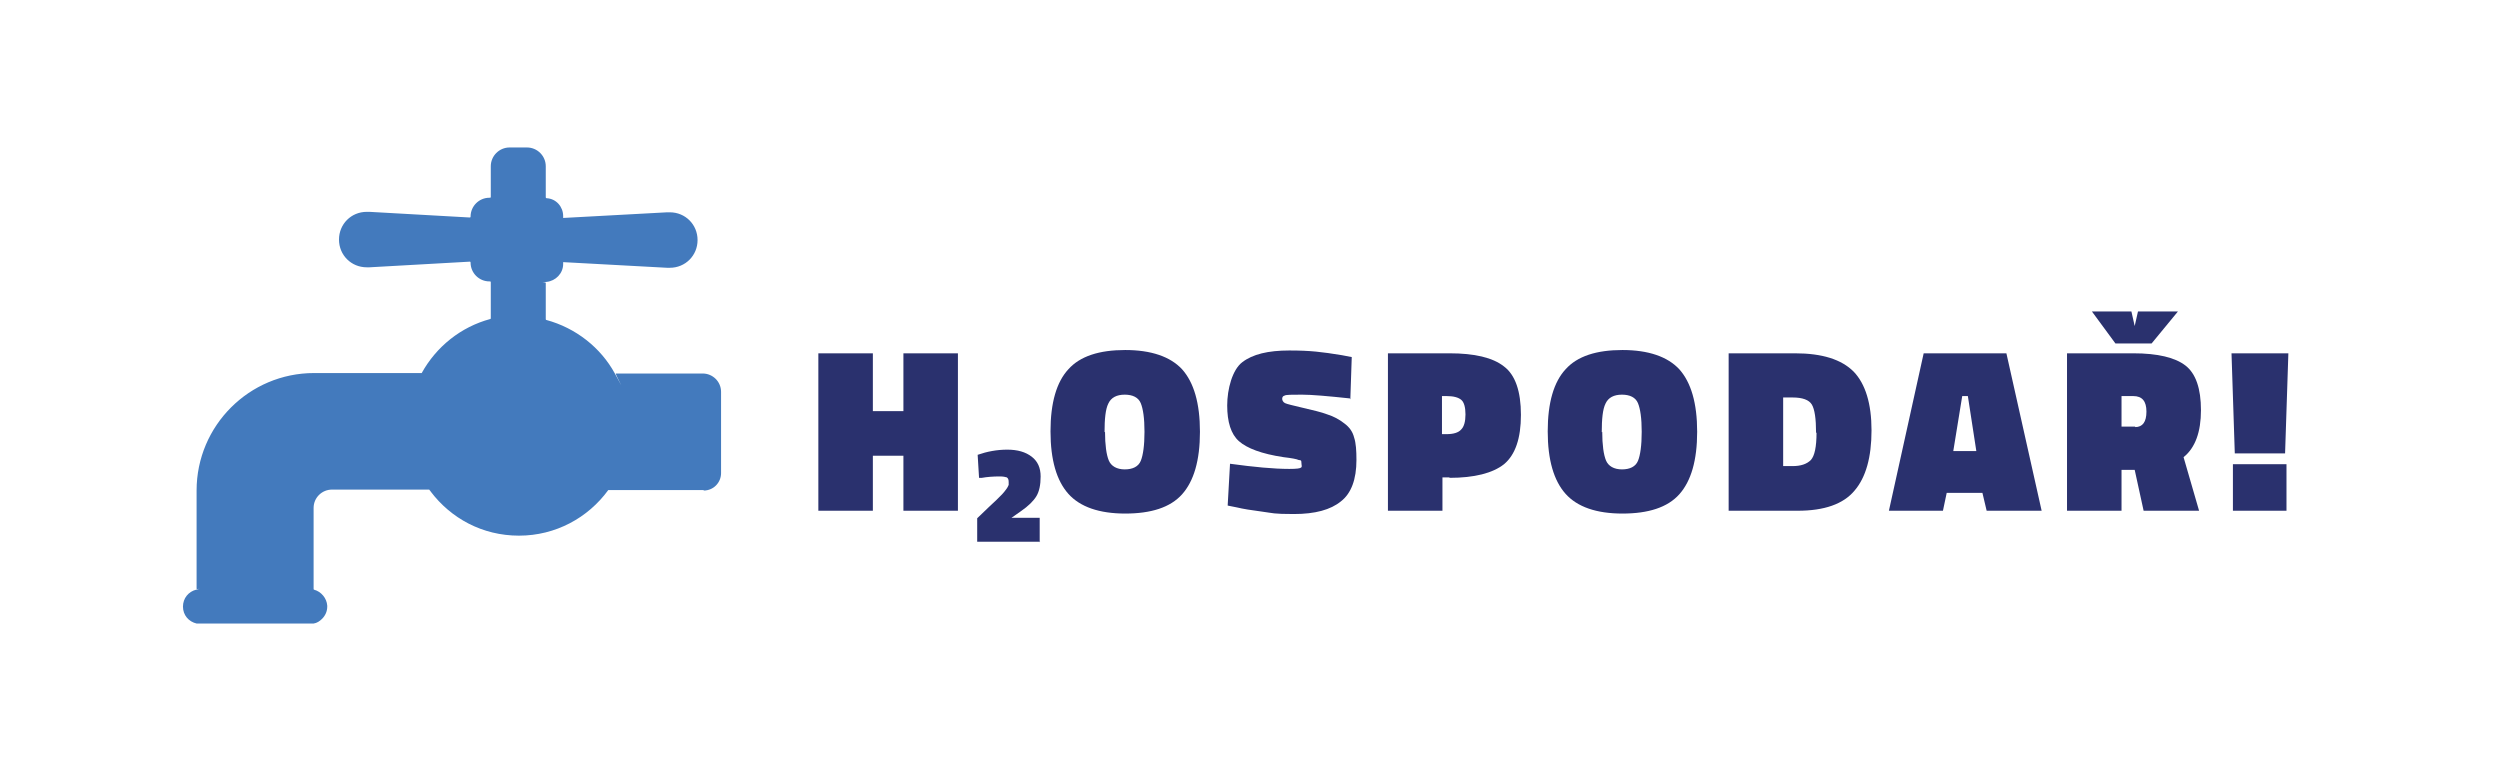
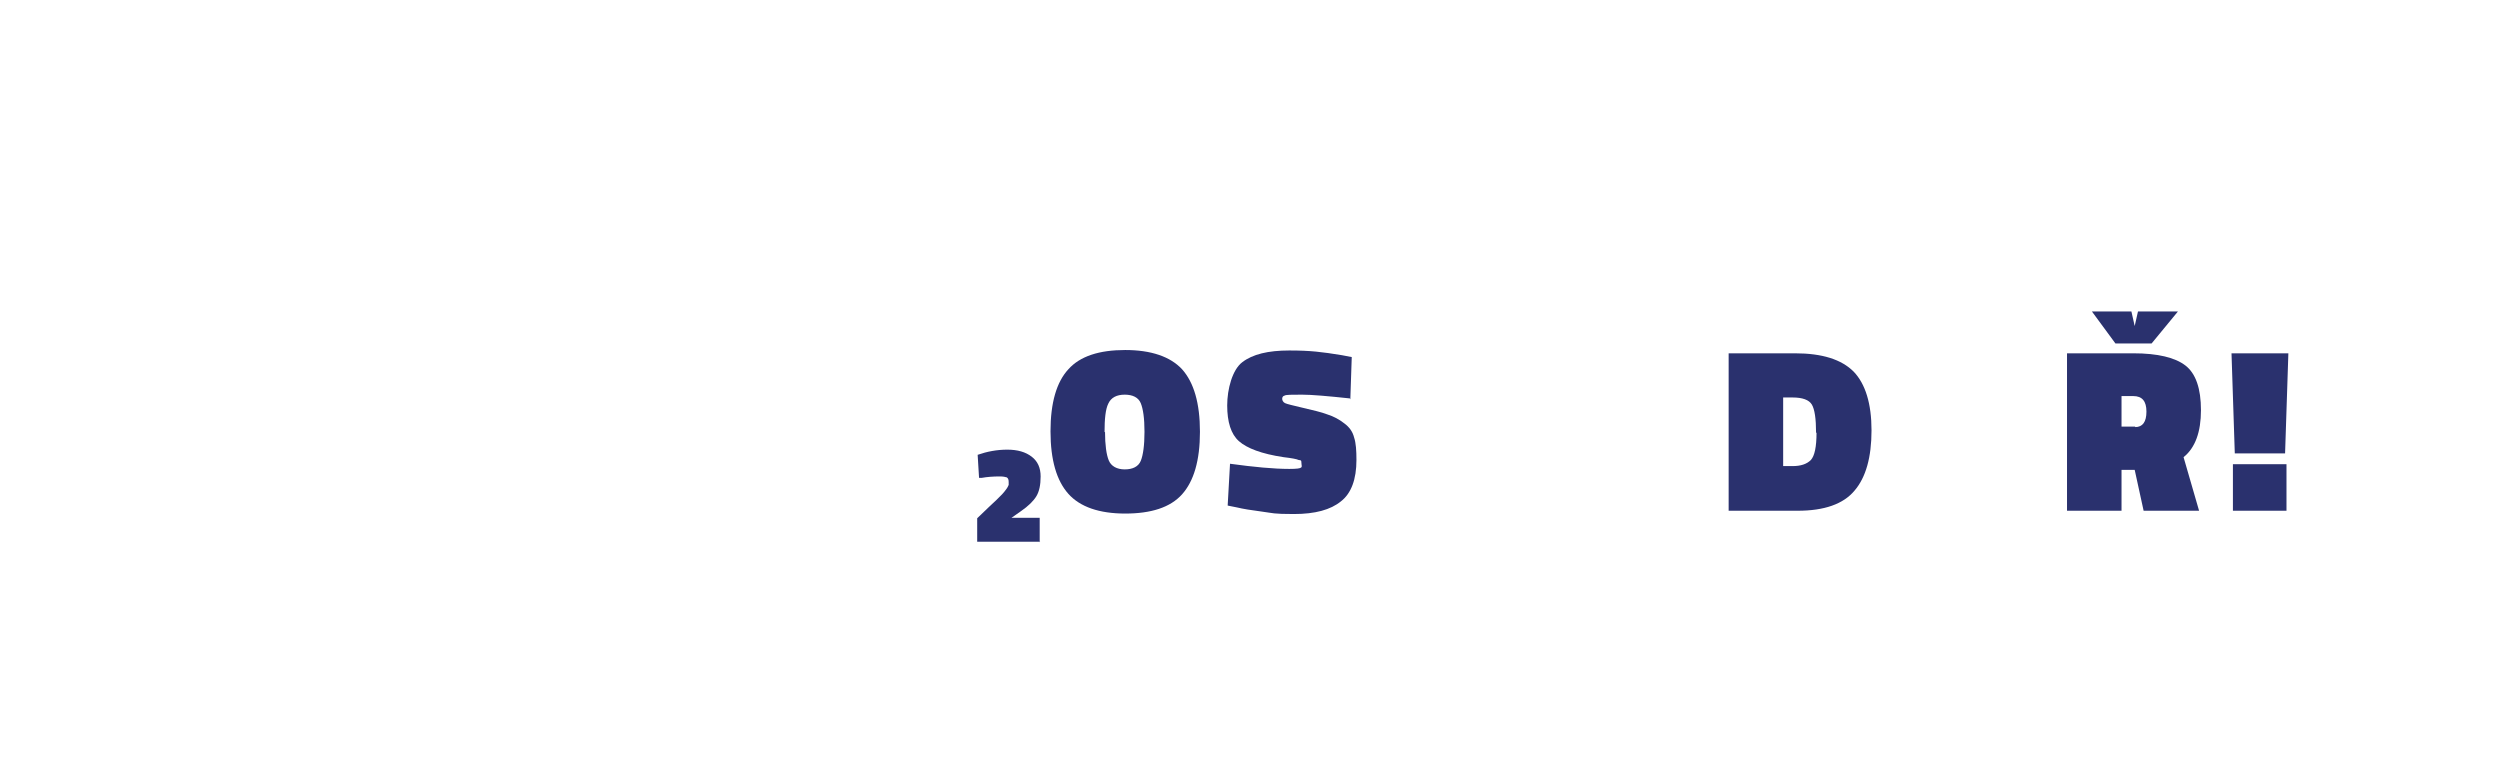
<svg xmlns="http://www.w3.org/2000/svg" viewBox="0 0 242.00 75.82" data-guides="{&quot;vertical&quot;:[],&quot;horizontal&quot;:[]}">
-   <path fill="rgb(42, 49, 110)" stroke="none" fill-opacity="1" stroke-width="1" stroke-opacity="1" class="st1" id="tSvg7beb2ac42b" title="Path 1" d="M87.45 49.44C87.45 47.666 87.45 45.891 87.45 44.117C86.464 44.117 85.478 44.117 84.493 44.117C84.493 45.891 84.493 47.666 84.493 49.44C82.734 49.44 80.975 49.44 79.216 49.44C79.216 44.36 79.216 39.28 79.216 34.2C80.975 34.2 82.734 34.2 84.493 34.2C84.493 36.065 84.493 37.93 84.493 39.795C85.478 39.795 86.464 39.795 87.45 39.795C87.45 37.93 87.45 36.065 87.45 34.2C89.209 34.2 90.968 34.2 92.727 34.2C92.727 39.28 92.727 44.36 92.727 49.44C90.968 49.44 89.209 49.44 87.45 49.44Z" />
  <path fill="rgb(42, 49, 110)" stroke="none" fill-opacity="1" stroke-width="1" stroke-opacity="1" class="st1" id="tSvg17788df21bf" title="Path 2" d="M100.688 52.442C98.656 52.442 96.624 52.442 94.592 52.442C94.592 51.684 94.592 50.926 94.592 50.168C94.971 49.804 95.35 49.44 95.729 49.076C95.957 48.848 96.23 48.621 96.457 48.394C96.639 48.212 96.821 48.029 97.003 47.848C97.139 47.711 97.276 47.529 97.412 47.347C97.549 47.165 97.594 47.029 97.64 46.938C97.64 46.847 97.64 46.756 97.64 46.665C97.64 46.437 97.594 46.301 97.458 46.21C97.321 46.164 97.094 46.119 96.775 46.119C96.139 46.119 95.547 46.164 95.047 46.255C94.956 46.255 94.865 46.255 94.774 46.255C94.774 46.301 94.637 44.026 94.637 44.026C95.547 43.708 96.502 43.526 97.503 43.526C98.504 43.526 99.278 43.753 99.869 44.208C100.46 44.663 100.733 45.3 100.733 46.119C100.733 46.938 100.597 47.575 100.324 48.029C100.051 48.484 99.55 48.985 98.823 49.485C98.519 49.698 98.216 49.91 97.913 50.122C98.823 50.122 99.732 50.122 100.642 50.122C100.642 50.911 100.642 51.699 100.642 52.488C100.657 52.473 100.673 52.457 100.688 52.442Z" />
  <path fill="rgb(42, 49, 110)" stroke="none" fill-opacity="1" stroke-width="1" stroke-opacity="1" class="st1" id="tSvg76953c4b7a" title="Path 3" d="M116.155 41.797C116.155 44.572 115.564 46.574 114.426 47.848C113.289 49.121 111.424 49.713 108.922 49.713C106.42 49.713 104.555 49.076 103.417 47.802C102.28 46.528 101.689 44.527 101.689 41.752C101.689 38.977 102.28 36.975 103.417 35.747C104.555 34.473 106.42 33.882 108.922 33.882C111.424 33.882 113.289 34.519 114.426 35.747C115.564 37.02 116.155 39.022 116.155 41.797ZM106.966 41.797C106.966 43.071 107.102 44.026 107.33 44.572C107.557 45.118 108.103 45.437 108.876 45.437C109.65 45.437 110.195 45.163 110.423 44.618C110.65 44.072 110.787 43.116 110.787 41.797C110.787 40.478 110.65 39.568 110.423 39.022C110.195 38.476 109.65 38.203 108.876 38.203C108.103 38.203 107.557 38.476 107.284 39.068C107.011 39.614 106.92 40.569 106.92 41.843C106.935 41.828 106.951 41.812 106.966 41.797Z" />
  <path fill="rgb(42, 49, 110)" stroke="none" fill-opacity="1" stroke-width="1" stroke-opacity="1" class="st1" id="tSvg12f61b4a988" title="Path 4" d="M130.667 38.567C128.529 38.34 126.982 38.203 126.027 38.203C125.071 38.203 124.48 38.203 124.344 38.294C124.162 38.34 124.116 38.476 124.116 38.613C124.116 38.749 124.207 38.931 124.389 39.022C124.571 39.113 125.162 39.25 126.118 39.477C127.073 39.705 127.892 39.886 128.483 40.114C129.075 40.296 129.666 40.614 130.121 40.978C130.621 41.342 130.94 41.797 131.076 42.343C131.258 42.889 131.304 43.617 131.304 44.527C131.304 46.392 130.803 47.757 129.803 48.53C128.802 49.349 127.3 49.758 125.253 49.758C123.206 49.758 123.252 49.667 122.205 49.531C121.159 49.394 120.295 49.258 119.749 49.121C119.445 49.061 119.142 49 118.839 48.939C118.915 47.59 118.991 46.24 119.066 44.891C121.386 45.209 123.297 45.391 124.798 45.391C126.3 45.391 125.981 45.209 125.981 44.845C125.981 44.481 125.89 44.572 125.708 44.527C125.526 44.436 125.026 44.345 124.252 44.254C122.114 43.935 120.704 43.389 119.931 42.707C119.157 42.025 118.793 40.842 118.793 39.25C118.793 37.657 119.294 35.792 120.249 35.064C121.25 34.291 122.751 33.927 124.798 33.927C126.846 33.927 127.937 34.063 129.893 34.382C130.212 34.443 130.53 34.503 130.849 34.564C130.803 35.929 130.758 37.294 130.712 38.658C130.697 38.628 130.682 38.598 130.667 38.567Z" />
-   <path fill="rgb(42, 49, 110)" stroke="none" fill-opacity="1" stroke-width="1" stroke-opacity="1" class="st1" id="tSvga80a85ea4f" title="Path 5" d="M140.311 46.21C140.084 46.21 139.856 46.21 139.629 46.21C139.629 47.286 139.629 48.363 139.629 49.44C137.87 49.44 136.111 49.44 134.352 49.44C134.352 44.36 134.352 39.28 134.352 34.2C136.338 34.2 138.325 34.2 140.311 34.2C142.722 34.2 144.496 34.609 145.588 35.474C146.68 36.293 147.226 37.885 147.226 40.16C147.226 42.434 146.68 44.026 145.588 44.936C144.496 45.8 142.722 46.255 140.311 46.255C140.311 46.24 140.311 46.225 140.311 46.21ZM139.583 42.025C139.735 42.025 139.887 42.025 140.038 42.025C140.675 42.025 141.175 41.888 141.448 41.57C141.721 41.297 141.858 40.796 141.858 40.114C141.858 39.432 141.721 38.931 141.448 38.704C141.175 38.476 140.721 38.34 140.038 38.34C139.887 38.34 139.735 38.34 139.583 38.34C139.583 39.568 139.583 40.796 139.583 42.025Z" />
-   <path fill="rgb(42, 49, 110)" stroke="none" fill-opacity="1" stroke-width="1" stroke-opacity="1" class="st1" id="tSvg1b64ee38e1" title="Path 6" d="M164.285 41.797C164.285 44.572 163.694 46.574 162.557 47.848C161.419 49.121 159.554 49.713 157.052 49.713C154.55 49.713 152.685 49.076 151.548 47.802C150.41 46.528 149.819 44.527 149.819 41.752C149.819 38.977 150.41 36.975 151.548 35.747C152.685 34.473 154.55 33.882 157.052 33.882C159.554 33.882 161.419 34.519 162.557 35.747C163.694 37.02 164.285 39.022 164.285 41.797ZM155.096 41.797C155.096 43.071 155.232 44.026 155.46 44.572C155.687 45.118 156.233 45.437 157.007 45.437C157.78 45.437 158.326 45.163 158.553 44.618C158.781 44.072 158.917 43.116 158.917 41.797C158.917 40.478 158.781 39.568 158.553 39.022C158.326 38.476 157.78 38.203 157.007 38.203C156.233 38.203 155.687 38.476 155.414 39.068C155.142 39.614 155.05 40.569 155.05 41.843C155.066 41.828 155.081 41.812 155.096 41.797Z" />
  <path fill="rgb(42, 49, 110)" stroke="none" fill-opacity="1" stroke-width="1" stroke-opacity="1" class="st1" id="tSvg8a164853d8" title="Path 7" d="M173.975 49.44C171.761 49.44 169.547 49.44 167.333 49.44C167.333 44.36 167.333 39.28 167.333 34.2C169.471 34.2 171.609 34.2 173.748 34.2C176.386 34.2 178.251 34.791 179.434 35.974C180.571 37.157 181.163 39.068 181.163 41.661C181.163 44.254 180.617 46.21 179.525 47.484C178.433 48.803 176.568 49.44 174.021 49.44C174.005 49.44 173.99 49.44 173.975 49.44ZM175.795 41.888C175.795 40.523 175.658 39.614 175.385 39.159C175.112 38.704 174.476 38.476 173.52 38.476C173.217 38.476 172.914 38.476 172.61 38.476C172.61 40.69 172.61 42.904 172.61 45.118C172.914 45.118 173.217 45.118 173.52 45.118C174.293 45.118 174.885 44.936 175.294 44.527C175.658 44.117 175.84 43.253 175.84 41.888C175.825 41.888 175.81 41.888 175.795 41.888Z" />
-   <path fill="rgb(42, 49, 110)" stroke="none" fill-opacity="1" stroke-width="1" stroke-opacity="1" class="st1" id="tSvgeb5d0886f8" title="Path 8" d="M182.846 49.44C183.968 44.36 185.09 39.28 186.212 34.2C188.881 34.2 191.55 34.2 194.219 34.2C195.356 39.28 196.494 44.36 197.631 49.44C195.857 49.44 194.083 49.44 192.308 49.44C192.172 48.864 192.035 48.287 191.899 47.711C190.746 47.711 189.594 47.711 188.441 47.711C188.32 48.287 188.199 48.864 188.077 49.44C186.349 49.44 184.62 49.44 182.892 49.44C182.876 49.44 182.861 49.44 182.846 49.44ZM189.943 38.34C189.655 40.114 189.367 41.888 189.078 43.662C189.821 43.662 190.564 43.662 191.308 43.662C191.035 41.888 190.762 40.114 190.489 38.34C190.307 38.34 190.125 38.34 189.943 38.34Z" />
  <path fill="rgb(42, 49, 110)" stroke="none" fill-opacity="1" stroke-width="1" stroke-opacity="1" class="st1" id="tSvg121c308b449" title="Path 9" d="M206.684 45.482C206.244 45.482 205.804 45.482 205.364 45.482C205.364 46.801 205.364 48.12 205.364 49.44C203.605 49.44 201.846 49.44 200.087 49.44C200.087 44.36 200.087 39.28 200.087 34.2C202.226 34.2 204.364 34.2 206.502 34.2C208.867 34.2 210.55 34.609 211.551 35.383C212.552 36.156 213.053 37.612 213.053 39.705C213.053 41.797 212.507 43.344 211.369 44.254C211.87 45.982 212.37 47.711 212.871 49.44C211.081 49.44 209.292 49.44 207.502 49.44C207.214 48.12 206.926 46.801 206.638 45.482C206.653 45.482 206.668 45.482 206.684 45.482ZM204.773 33.245C204.015 32.214 203.257 31.182 202.498 30.151C203.772 30.151 205.046 30.151 206.32 30.151C206.426 30.621 206.532 31.091 206.638 31.561C206.744 31.091 206.851 30.621 206.957 30.151C208.246 30.151 209.535 30.151 210.823 30.151C209.974 31.182 209.125 32.214 208.276 33.245C207.123 33.245 205.971 33.245 204.819 33.245C204.803 33.245 204.788 33.245 204.773 33.245ZM206.684 41.342C207.412 41.342 207.775 40.842 207.775 39.841C207.775 38.84 207.366 38.34 206.502 38.34C206.123 38.34 205.744 38.34 205.364 38.34C205.364 39.325 205.364 40.311 205.364 41.297C205.804 41.297 206.244 41.297 206.684 41.297C206.684 41.312 206.684 41.327 206.684 41.342Z" />
  <path fill="rgb(42, 49, 110)" stroke="none" fill-opacity="1" stroke-width="1" stroke-opacity="1" class="st1" id="tSvg1364c072a58" title="Path 10" d="M216.328 43.89C216.222 40.66 216.116 37.43 216.01 34.2C217.844 34.2 219.679 34.2 221.514 34.2C221.408 37.43 221.302 40.66 221.196 43.89C219.573 43.89 217.951 43.89 216.328 43.89ZM216.146 49.44C216.146 47.939 216.146 46.437 216.146 44.936C217.875 44.936 219.603 44.936 221.332 44.936C221.332 46.437 221.332 47.939 221.332 49.44C219.603 49.44 217.875 49.44 216.146 49.44Z" />
-   <path fill="rgb(67, 122, 189)" stroke="none" fill-opacity="1" stroke-width="1" stroke-opacity="1" class="st0" id="tSvg1710739afb9" title="Path 11" d="M68.116 47.438C65.052 47.438 61.989 47.438 58.926 47.438C58.926 47.438 58.881 47.438 58.881 47.438C56.925 50.122 53.786 51.851 50.237 51.851C46.689 51.851 43.641 50.168 41.685 47.575C41.685 47.529 41.594 47.484 41.548 47.393C38.41 47.393 35.27 47.393 32.132 47.393C31.176 47.393 30.357 48.166 30.357 49.167C30.357 51.775 30.357 54.383 30.357 56.991C30.357 56.991 30.357 57.082 30.403 57.082C31.085 57.264 31.631 57.901 31.677 58.629C31.677 58.629 31.677 58.675 31.677 58.72C31.677 59.175 31.495 59.584 31.176 59.903C30.949 60.13 30.676 60.312 30.357 60.358C30.266 60.358 30.13 60.358 29.994 60.358C26.46 60.358 22.927 60.358 19.394 60.358C19.257 60.358 19.166 60.358 19.03 60.358C18.257 60.176 17.711 59.539 17.711 58.72C17.711 57.901 18.257 57.264 18.985 57.082C19.712 56.9 19.03 57.082 19.03 56.991C19.03 53.822 19.03 50.653 19.03 47.484C19.03 41.206 24.125 36.111 30.403 36.111C33.845 36.111 37.287 36.111 40.73 36.111C40.73 36.111 40.775 36.111 40.821 36.111C42.231 33.563 44.596 31.652 47.462 30.879C47.462 30.879 47.508 30.879 47.508 30.788C47.508 29.636 47.508 28.483 47.508 27.331C47.508 27.285 47.508 27.24 47.417 27.24C47.402 27.24 47.386 27.24 47.371 27.24C46.37 27.24 45.552 26.421 45.552 25.42C45.552 25.42 45.552 25.42 45.552 25.42C45.552 25.375 45.552 25.329 45.461 25.329C42.231 25.511 39.001 25.693 35.771 25.875C35.68 25.875 35.589 25.875 35.498 25.875C33.997 25.875 32.814 24.692 32.814 23.191C32.814 21.69 33.997 20.507 35.498 20.507C36.999 20.507 35.68 20.507 35.771 20.507C39.001 20.689 42.231 20.871 45.461 21.053C45.506 21.053 45.552 21.053 45.552 20.962C45.552 20.962 45.552 20.962 45.552 20.962C45.552 19.961 46.37 19.142 47.371 19.142C47.386 19.142 47.402 19.142 47.417 19.142C47.462 19.142 47.508 19.142 47.508 19.051C47.508 18.066 47.508 17.08 47.508 16.094C47.508 15.094 48.327 14.275 49.328 14.275C49.889 14.275 50.45 14.275 51.011 14.275C52.011 14.275 52.83 15.094 52.83 16.094C52.83 17.095 52.83 18.096 52.83 19.097C52.83 19.097 52.83 19.188 52.921 19.188C53.831 19.233 54.514 20.007 54.514 20.916C54.514 20.977 54.514 21.038 54.514 21.098C57.865 20.916 61.216 20.734 64.567 20.552C64.658 20.552 64.749 20.552 64.84 20.552C66.341 20.552 67.524 21.735 67.524 23.236C67.524 24.738 66.341 25.921 64.84 25.921C63.339 25.921 64.658 25.921 64.567 25.921C61.216 25.738 57.865 25.557 54.514 25.375C54.514 25.435 54.514 25.496 54.514 25.557C54.514 26.466 53.786 27.194 52.921 27.285C52.057 27.376 52.83 27.285 52.83 27.376C52.83 28.544 52.83 29.712 52.83 30.879C52.83 30.879 52.83 30.97 52.876 30.97C55.742 31.744 58.153 33.654 59.518 36.156C60.882 38.658 59.518 36.156 59.609 36.156C62.414 36.156 65.219 36.156 68.025 36.156C68.98 36.156 69.799 36.929 69.799 37.93C69.799 40.554 69.799 43.177 69.799 45.8C69.799 46.71 69.071 47.484 68.116 47.484C68.116 47.468 68.116 47.453 68.116 47.438Z" />
  <defs />
</svg>